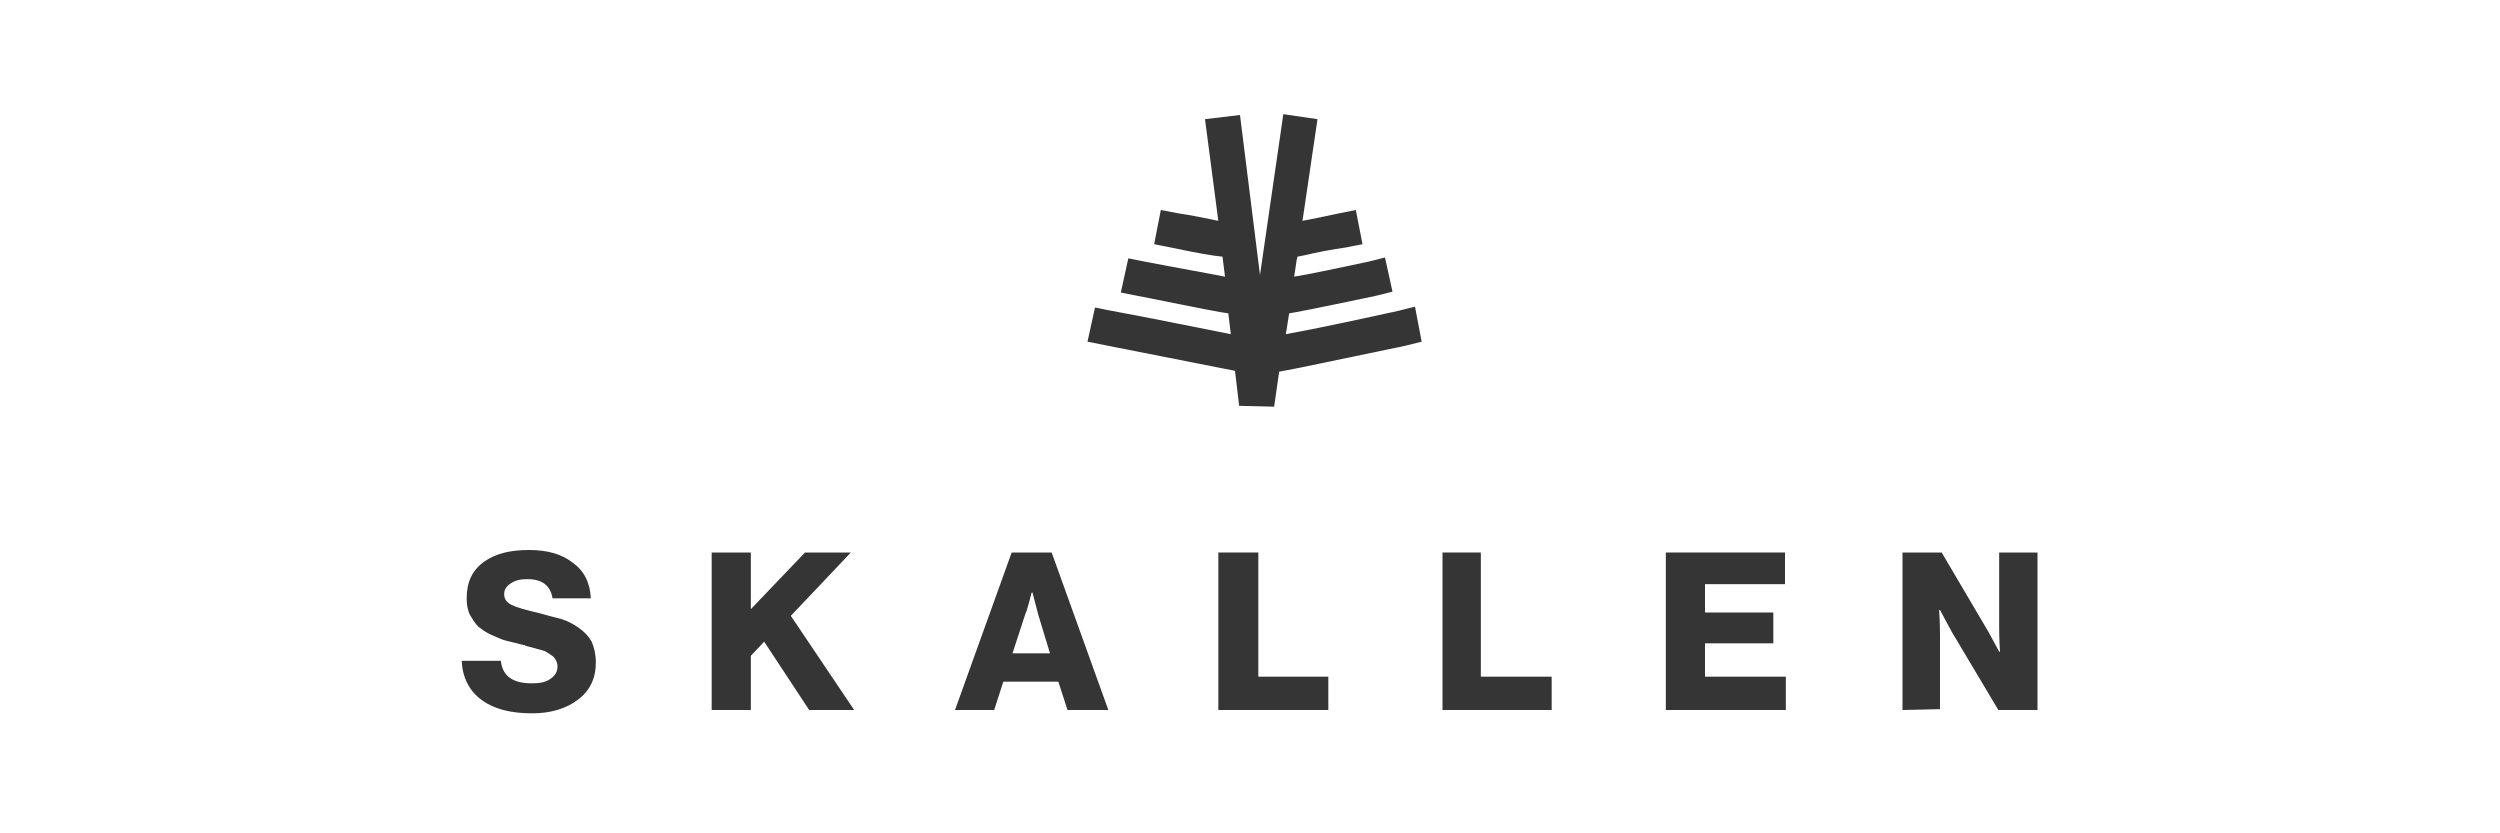
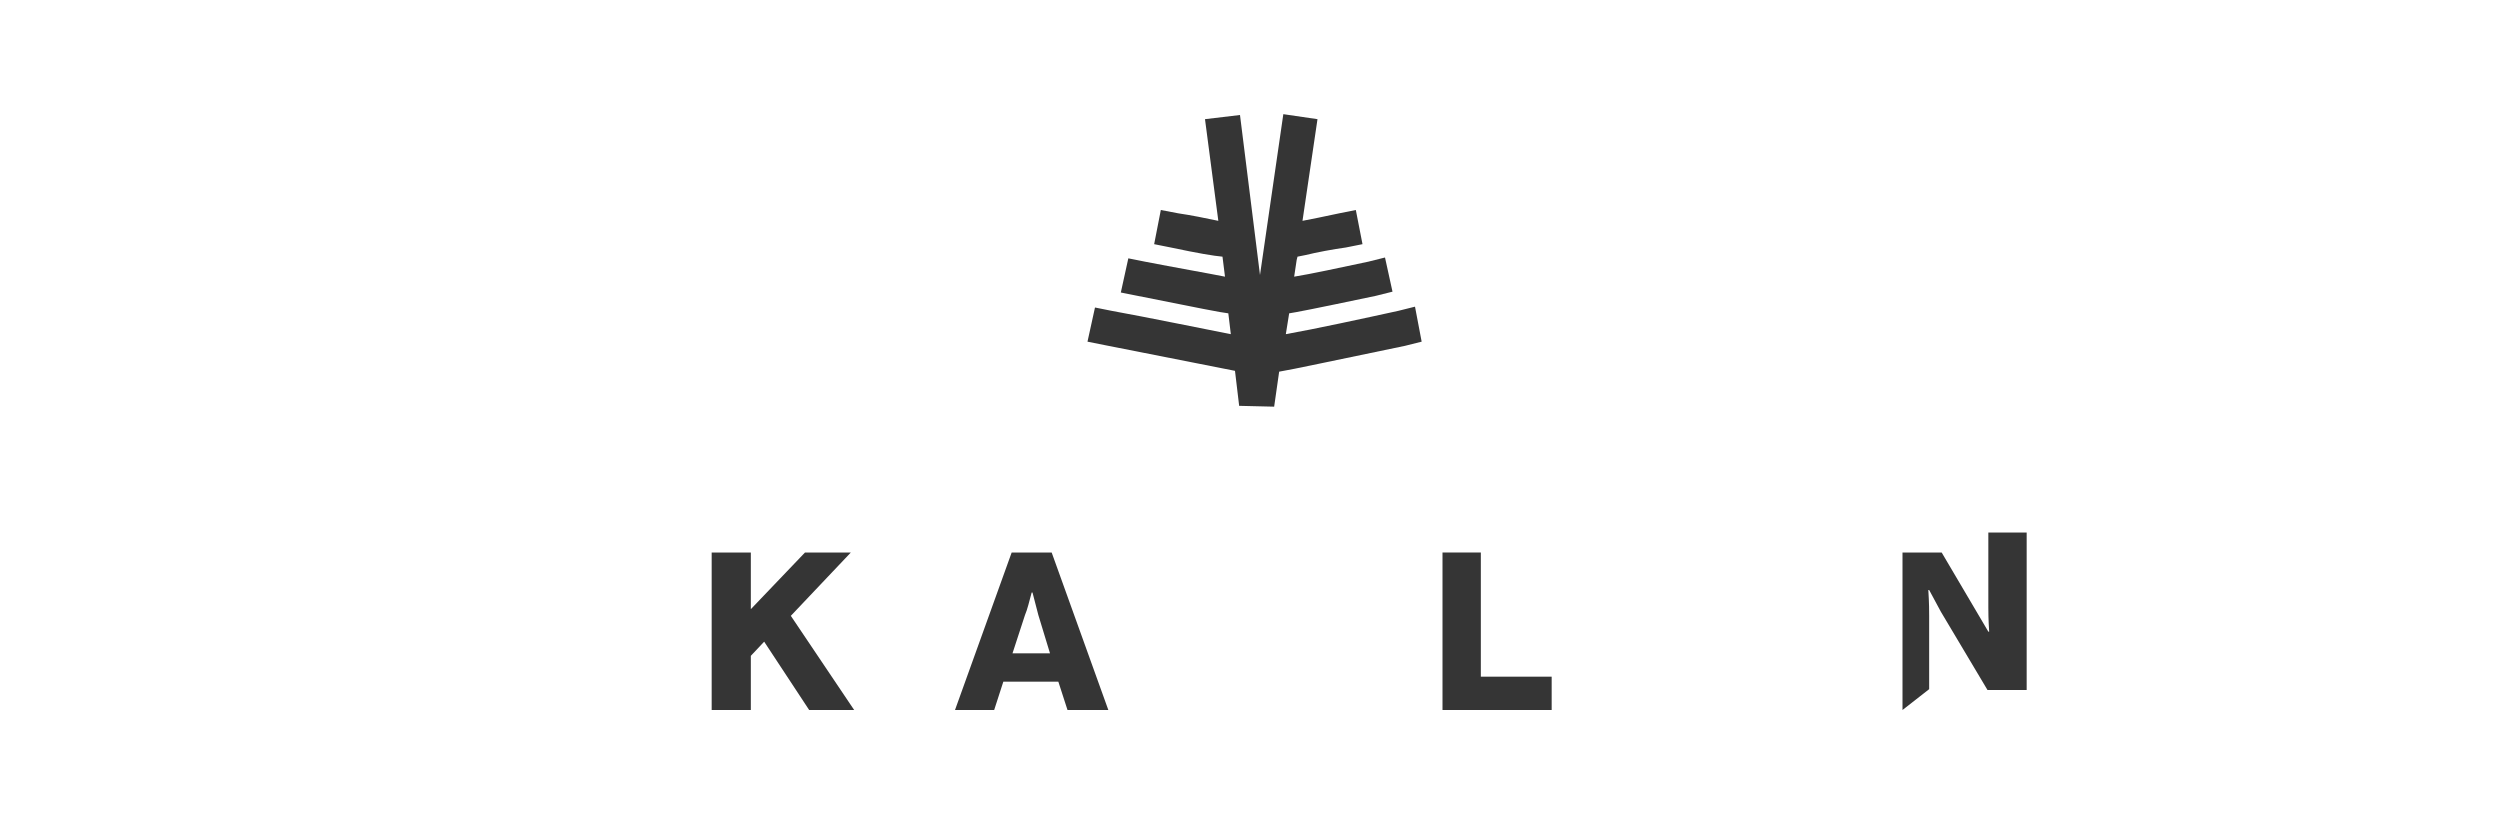
<svg xmlns="http://www.w3.org/2000/svg" version="1.1" id="Capa_1" x="0px" y="0px" viewBox="0 0 300 100" style="enable-background:new 0 0 300 100;" xml:space="preserve">
  <style type="text/css">
	.st0{fill:#353535;}
</style>
  <g>
    <path class="st0" d="M169.8,36.8l-2,0.5c-4.1,0.9-10.1,2.2-13.5,2.8l0.4-2.5c0.7-0.1,2.8-0.5,10.4-2.1l2-0.5l-0.9-4.1l-2,0.5   c-3.3,0.7-7,1.5-8.9,1.8l0.3-2l0.1-0.4l1-0.2c1.2-0.3,3.3-0.7,4.8-0.9l2-0.4l-0.8-4.1l-2,0.4c-1.9,0.4-3.3,0.7-4.4,0.9l1.8-12.2   l-4.1-0.6l-2.8,19.3l-2.4-19.2l-4.2,0.5l1.6,12.2c-1.4-0.3-3.4-0.7-4.8-0.9l-2.1-0.4l-0.8,4.1l2,0.4c3.3,0.7,5.1,1,6.2,1.1l0.3,2.4   c-2-0.4-6-1.1-9.6-1.8l-2-0.4l-0.9,4.1l2,0.4c7.5,1.5,10,2,10.9,2.1l0.3,2.5c-3.6-0.7-9.9-2-14.3-2.8l-2-0.4l-0.9,4.1l2,0.4   c9.2,1.8,13.6,2.7,15.7,3.1l0.5,4.2l4.2,0.1l0.6-4.2c1.8-0.3,5.9-1.2,15.1-3.1l2-0.5L169.8,36.8z" />
-     <path class="st0" d="M63.9,85.6c-2.6,0-4.6-0.5-6.1-1.6c-1.5-1.1-2.3-2.7-2.4-4.7h4.7c0.2,1.8,1.4,2.7,3.7,2.7   c0.9,0,1.6-0.1,2.2-0.5s0.9-0.9,0.9-1.5c0-0.5-0.2-0.9-0.5-1.2c-0.4-0.3-0.7-0.5-1.1-0.7c-0.4-0.1-1.1-0.3-2.2-0.6   c-0.1,0-0.1,0-0.1-0.1h-0.1c-0.1,0-0.1,0-0.1,0c-0.8-0.2-1.5-0.4-2-0.5c-0.5-0.1-1.1-0.4-1.8-0.7c-0.7-0.3-1.2-0.7-1.6-1   c-0.4-0.4-0.7-0.9-1-1.4c-0.3-0.6-0.4-1.3-0.4-2c0-2,0.7-3.4,2.1-4.4s3.2-1.4,5.4-1.4c2.2,0,3.9,0.5,5.2,1.5c1.4,1,2.1,2.4,2.2,4.3   h-4.6c-0.1-0.7-0.4-1.3-0.9-1.7c-0.5-0.4-1.2-0.6-2.1-0.6c-0.8,0-1.4,0.1-2,0.5s-0.8,0.8-0.8,1.3c0,0.6,0.3,1,0.9,1.3   s1.7,0.6,3.4,1c1,0.3,1.9,0.5,2.6,0.7s1.4,0.6,2,1c0.7,0.5,1.2,1,1.6,1.7c0.3,0.7,0.5,1.5,0.5,2.5c0,1.9-0.7,3.4-2.2,4.5   C68,85,66.1,85.6,63.9,85.6" />
    <polygon class="st0" points="85.4,85.2 85.4,66.3 90.1,66.3 90.1,73.1 96.6,66.3 102.1,66.3 94.9,73.9 102.5,85.2 97.1,85.2    91.7,77 90.1,78.7 90.1,85.2  " />
    <path class="st0" d="M114.6,85.2l6.8-18.9h4.8l6.8,18.9h-4.9l-1.1-3.4h-6.6l-1.1,3.4H114.6z M121.5,78.4h4.5l-1.4-4.6l-0.7-2.7   h-0.1c-0.3,1.1-0.5,2-0.8,2.7L121.5,78.4z" />
-     <polygon class="st0" points="146.2,85.2 146.2,66.3 151,66.3 151,81.2 159.4,81.2 159.4,85.2  " />
    <polygon class="st0" points="173.1,85.2 173.1,66.3 177.7,66.3 177.7,81.2 186.2,81.2 186.2,85.2  " />
-     <polygon class="st0" points="199.9,85.2 199.9,66.3 214.2,66.3 214.2,70.1 204.6,70.1 204.6,73.5 212.8,73.5 212.8,77.2    204.6,77.2 204.6,81.2 214.3,81.2 214.3,85.2  " />
-     <path class="st0" d="M228.3,85.2V66.3h4.7l5.6,9.5l1.3,2.4h0.1c-0.1-1.5-0.1-2.5-0.1-2.9v-9h4.6v18.9h-4.7l-5.6-9.4l-1.4-2.6h-0.1   c0.1,1.6,0.1,2.6,0.1,3.1v8.8L228.3,85.2L228.3,85.2z" />
+     <path class="st0" d="M228.3,85.2V66.3h4.7l5.6,9.5h0.1c-0.1-1.5-0.1-2.5-0.1-2.9v-9h4.6v18.9h-4.7l-5.6-9.4l-1.4-2.6h-0.1   c0.1,1.6,0.1,2.6,0.1,3.1v8.8L228.3,85.2L228.3,85.2z" />
  </g>
</svg>